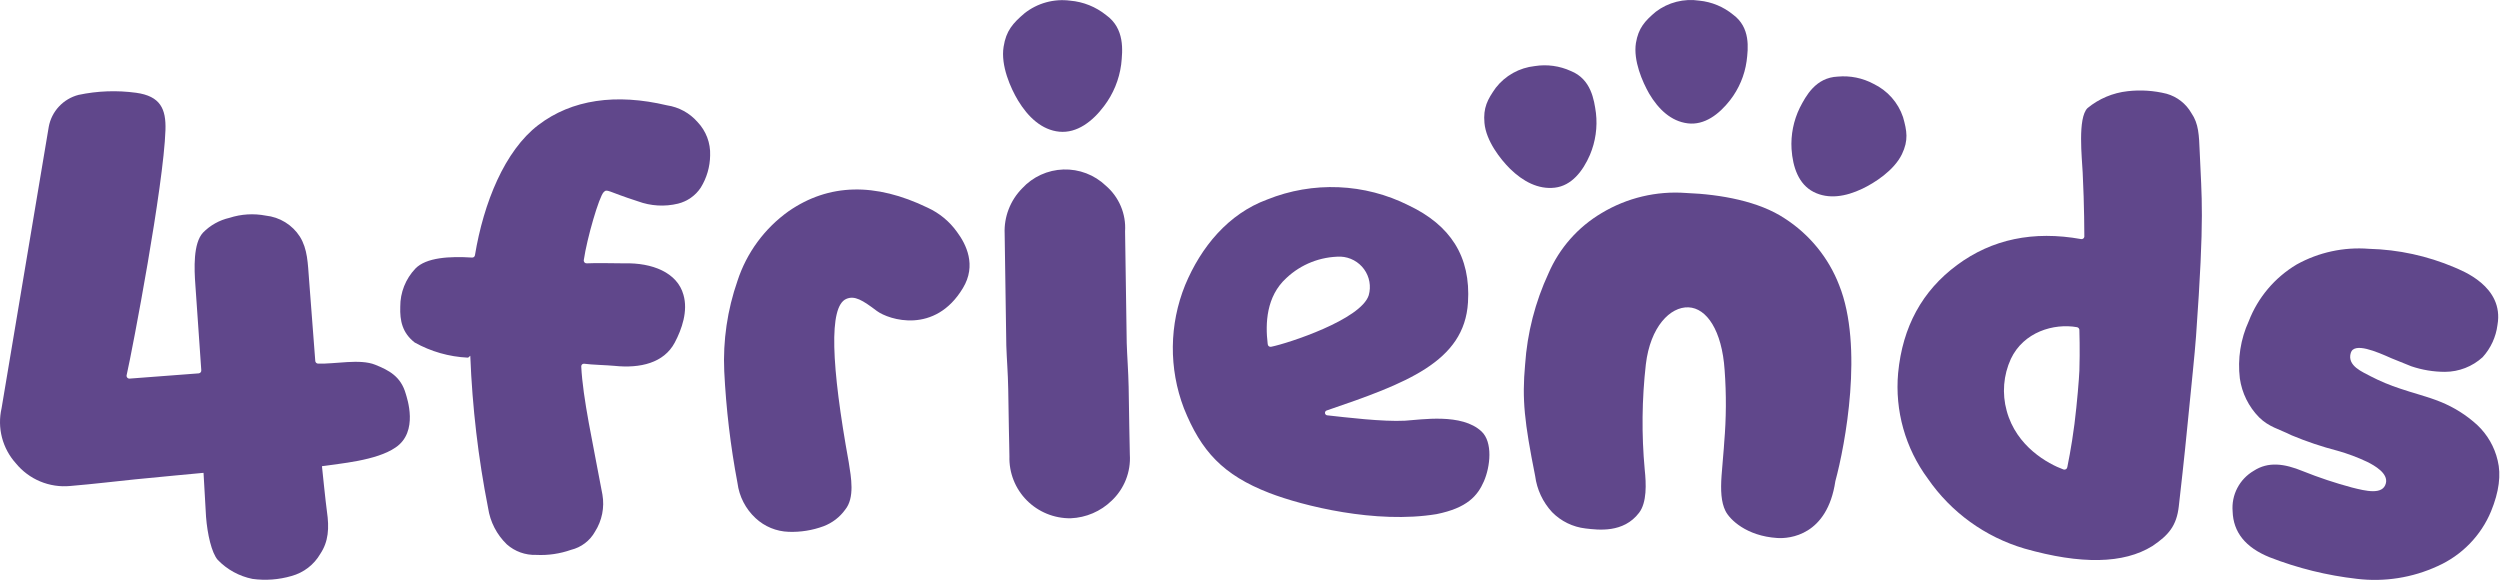
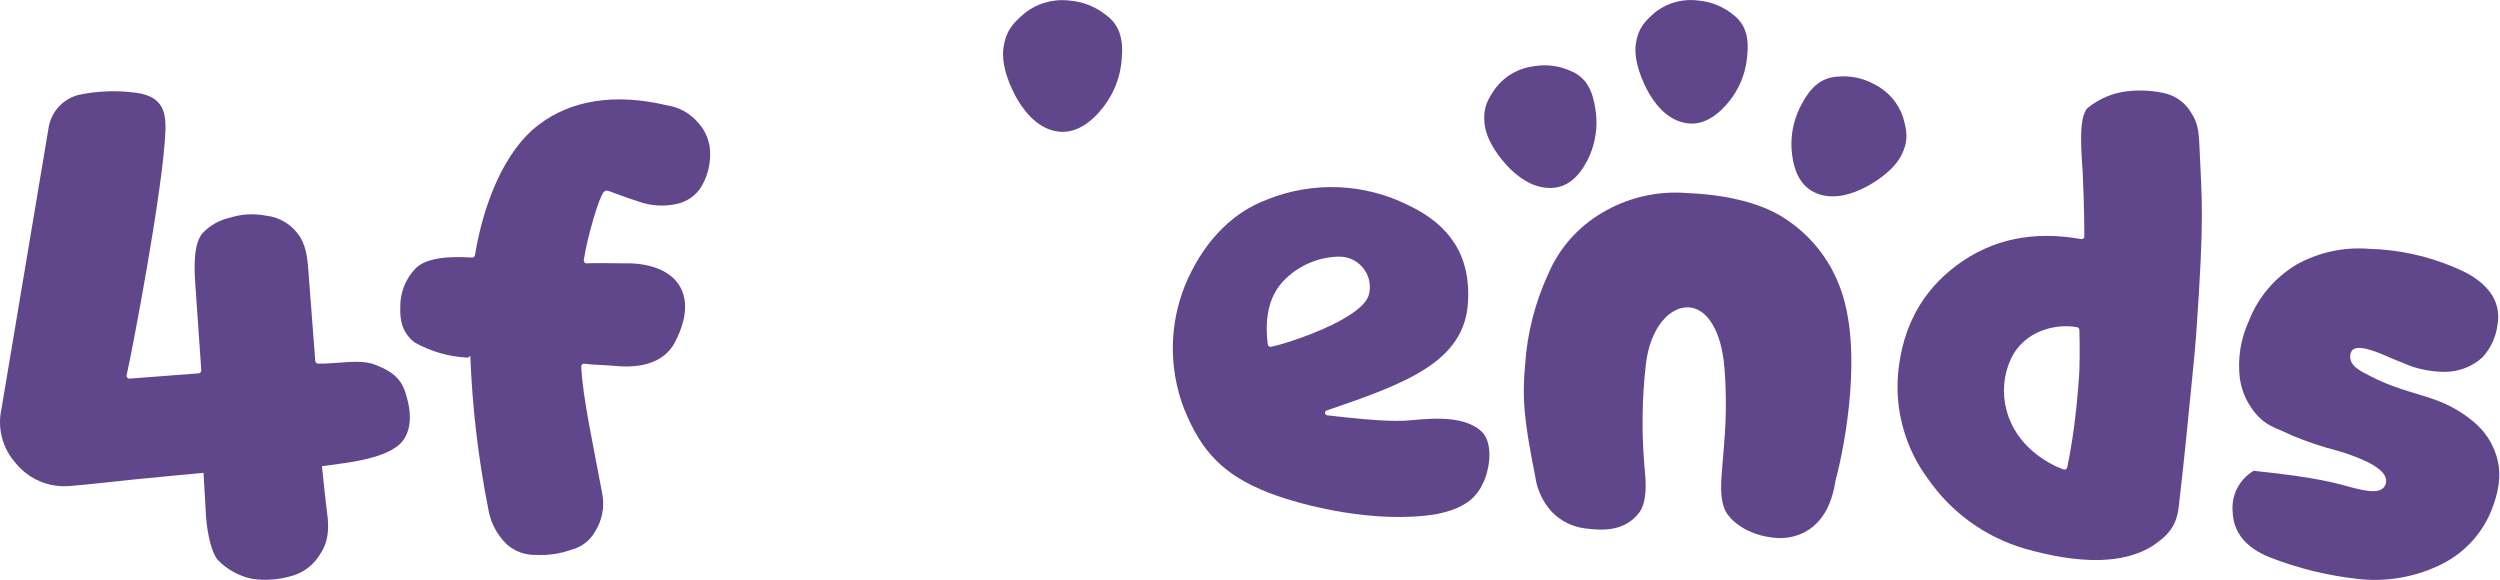
<svg xmlns="http://www.w3.org/2000/svg" width="388" height="90" viewBox="0 0 388 90" fill="none">
  <path d="M247.689 17.532C247.946 19.739 247.627 21.974 246.764 24.023C245.655 26.594 243.898 28.819 241.319 29.125C238.74 29.431 236.357 28.156 234.343 26.176C232.864 24.706 230.634 21.869 230.388 19.083C230.172 16.726 230.86 15.43 232.155 13.613C232.882 12.679 233.793 11.899 234.831 11.322C235.869 10.746 237.013 10.383 238.196 10.256C240.097 9.954 242.046 10.221 243.795 11.021C246.939 12.277 247.412 15.501 247.689 17.532Z" fill="#60478B" />
  <path d="M271.073 9.501C270.762 11.7 269.88 13.782 268.515 15.542C266.789 17.756 264.529 19.461 261.94 19.144C259.351 18.828 257.388 16.96 255.95 14.532C254.923 12.736 253.464 9.429 253.895 6.674C254.286 4.347 255.282 3.255 256.977 1.826C257.931 1.101 259.022 0.574 260.185 0.278C261.349 -0.019 262.56 -0.079 263.748 0.102C265.664 0.295 267.48 1.048 268.967 2.265C271.69 4.265 271.33 7.47 271.073 9.501Z" fill="#60478B" />
  <path d="M279.333 16.715C278.358 18.71 277.916 20.921 278.048 23.134C278.233 25.941 279.148 28.604 281.469 29.788C283.791 30.972 286.463 30.512 289.021 29.298C290.911 28.4 293.963 26.461 295.185 23.92C296.213 21.767 295.956 20.318 295.35 18.175C294.972 17.053 294.372 16.019 293.585 15.132C292.798 14.245 291.84 13.524 290.767 13.011C289.073 12.103 287.147 11.712 285.23 11.888C281.788 12.031 280.278 14.889 279.333 16.715Z" fill="#60478B" />
  <path d="M47.975 43.524L48.93 56.015C48.937 56.123 48.984 56.226 49.061 56.303C49.139 56.38 49.242 56.426 49.351 56.433C51.992 56.525 55.855 55.648 58.228 56.607C60.365 57.464 62.214 58.423 62.974 61.117C63.139 61.709 65.029 67.016 61.382 69.455C58.433 71.496 52.69 71.945 49.968 72.353C49.968 72.353 50.553 78.088 50.738 79.364C51.118 81.956 50.985 84.048 49.711 85.957C48.737 87.644 47.13 88.88 45.242 89.396C43.276 89.968 41.21 90.121 39.18 89.845C37.12 89.43 35.237 88.397 33.786 86.885C32.841 85.793 32.184 82.905 31.978 80.221L31.588 73.384C31.588 73.384 23.584 74.129 20.893 74.404C17.954 74.7 14.667 75.109 10.896 75.425C9.307 75.575 7.705 75.331 6.233 74.717C4.762 74.103 3.466 73.136 2.461 71.904C1.432 70.762 0.693 69.391 0.307 67.907C-0.079 66.422 -0.101 64.868 0.242 63.373L7.567 19.675C7.783 18.498 8.333 17.407 9.152 16.53C9.971 15.653 11.025 15.027 12.191 14.725C15.129 14.104 18.153 13.994 21.129 14.399C24.899 14.919 25.783 16.909 25.68 20.175C25.403 28.798 20.584 54.117 19.66 58.199C19.64 58.266 19.637 58.336 19.65 58.404C19.663 58.473 19.693 58.537 19.736 58.592C19.779 58.647 19.835 58.691 19.898 58.72C19.962 58.749 20.031 58.763 20.102 58.76L30.858 57.944C30.974 57.928 31.079 57.868 31.15 57.777C31.221 57.685 31.253 57.569 31.238 57.454L30.324 44.269C30.129 41.667 29.975 37.758 31.506 36.105C32.625 34.963 34.051 34.166 35.615 33.809C37.428 33.22 39.362 33.101 41.235 33.462C42.308 33.575 43.341 33.926 44.259 34.489C45.177 35.053 45.955 35.814 46.536 36.717C47.748 38.666 47.769 40.85 47.975 43.524Z" fill="#60478B" />
  <path d="M99.015 31.247C94.207 29.706 94.258 29.257 93.693 29.819C92.974 30.533 91.104 36.962 90.611 40.33C90.595 40.395 90.595 40.464 90.61 40.529C90.625 40.595 90.655 40.656 90.697 40.709C90.74 40.761 90.794 40.803 90.856 40.831C90.918 40.859 90.985 40.873 91.052 40.871C92.357 40.789 95.707 40.871 96.898 40.871C101.193 40.758 105.118 42.279 106.073 45.759C106.802 48.269 105.826 51.096 104.717 53.178C103.042 56.321 99.395 57.199 95.357 56.78C94.258 56.668 91.823 56.617 90.683 56.454C90.623 56.443 90.561 56.446 90.502 56.462C90.443 56.478 90.389 56.508 90.343 56.548C90.298 56.588 90.262 56.639 90.239 56.695C90.216 56.751 90.206 56.812 90.21 56.872C90.457 61.873 91.998 68.659 93.498 76.772C93.84 78.759 93.43 80.802 92.347 82.507C91.957 83.208 91.425 83.82 90.785 84.307C90.145 84.793 89.41 85.143 88.628 85.334C86.892 85.946 85.053 86.213 83.213 86.12C81.541 86.177 79.911 85.593 78.662 84.487C77.097 82.977 76.075 80.998 75.755 78.854C74.224 71.082 73.3 63.204 72.991 55.29C72.991 55.066 72.806 55.515 72.58 55.505C69.694 55.367 66.88 54.563 64.361 53.157C62.44 51.657 62.049 49.78 62.121 47.606C62.107 45.407 62.946 43.288 64.464 41.687C66.149 39.942 69.806 39.758 73.258 39.973C73.364 39.982 73.469 39.951 73.552 39.887C73.636 39.823 73.692 39.729 73.71 39.626C75.056 31.462 78.333 23.389 83.542 19.409C88.751 15.43 95.614 14.47 103.525 16.348C105.359 16.624 107.034 17.539 108.251 18.93C108.909 19.621 109.422 20.435 109.759 21.325C110.096 22.215 110.25 23.164 110.213 24.114C110.192 25.884 109.688 27.616 108.754 29.125C107.936 30.362 106.677 31.247 105.231 31.605C103.169 32.105 101.004 31.98 99.015 31.247V31.247Z" fill="#60478B" />
-   <path d="M114.458 74.966C113.373 69.237 112.687 63.44 112.403 57.617C112.189 52.853 112.887 48.092 114.458 43.585C115.876 39.233 118.659 35.446 122.399 32.778C128.632 28.472 135.824 28.291 143.974 32.237C145.791 33.071 147.357 34.362 148.516 35.983C149.944 37.891 151.598 41.167 149.44 44.718C145.105 51.923 137.974 49.657 136.084 48.259C133.855 46.575 132.642 45.831 131.338 46.392C128.605 47.576 128.995 56.678 131.728 71.761C132.098 74.099 132.683 77.242 131.173 79.099C130.333 80.266 129.164 81.161 127.814 81.671C126.084 82.31 124.244 82.605 122.399 82.538C120.484 82.475 118.657 81.721 117.262 80.415C115.715 78.98 114.723 77.052 114.458 74.966V74.966Z" fill="#60478B" />
-   <path d="M174.611 35.901L174.868 53.249C174.929 55.291 175.114 57.525 175.166 60.056C175.217 62.587 175.248 64.689 175.268 66.383C175.289 68.077 175.32 69.445 175.35 70.557C175.436 71.88 175.228 73.205 174.741 74.439C174.255 75.674 173.502 76.787 172.535 77.701C170.827 79.365 168.557 80.34 166.166 80.436C164.899 80.451 163.643 80.213 162.472 79.733C161.301 79.254 160.24 78.545 159.352 77.648C158.464 76.751 157.768 75.684 157.306 74.513C156.844 73.342 156.625 72.09 156.662 70.833C156.662 69.731 156.601 68.333 156.58 66.649C156.559 64.965 156.518 62.873 156.477 60.383C156.436 57.893 156.241 55.638 156.179 53.627L155.922 36.279C155.864 34.98 156.076 33.684 156.545 32.471C157.013 31.258 157.728 30.154 158.645 29.227C159.461 28.341 160.447 27.625 161.545 27.123C162.643 26.621 163.831 26.343 165.039 26.304C166.247 26.265 167.451 26.466 168.58 26.896C169.708 27.326 170.739 27.977 171.611 28.808C172.629 29.679 173.431 30.773 173.951 32.004C174.472 33.235 174.697 34.569 174.611 35.901V35.901Z" fill="#60478B" />
  <path d="M341.398 23.645C341.685 30.788 342.189 33.176 340.822 52.219C340.617 55.056 340.134 59.474 339.548 65.485C338.963 71.496 338.418 76.201 338.151 78.568C337.812 81.579 336.589 83.048 334.041 84.752C329.596 87.508 322.983 87.637 314.203 85.14C308.103 83.342 302.81 79.516 299.213 74.302C295.707 69.573 294.063 63.733 294.59 57.883C295.275 50.718 298.326 45.133 303.744 41.126C309.161 37.119 315.576 35.778 322.987 37.105C323.044 37.115 323.103 37.114 323.16 37.1C323.217 37.087 323.271 37.063 323.318 37.028C323.365 36.994 323.404 36.951 323.434 36.901C323.464 36.851 323.483 36.795 323.49 36.738C323.49 36.738 323.49 31.87 323.233 26.808C323.131 24.573 322.422 18.307 323.983 16.776C325.756 15.317 327.921 14.406 330.209 14.154C332.234 13.922 334.284 14.056 336.261 14.552C337.889 15.012 339.269 16.09 340.103 17.552C341.243 19.205 341.285 20.95 341.398 23.645ZM320.85 72.486C320.85 72.486 321.497 69.424 321.959 65.791C322.37 62.505 322.679 58.648 322.72 57.525C322.822 54.392 322.72 51.29 322.72 51.29C322.735 51.176 322.707 51.06 322.64 50.965C322.574 50.87 322.474 50.804 322.36 50.78C318.733 50.137 314.059 51.525 312.086 55.699C310.927 58.228 310.698 61.081 311.439 63.761C312.939 69.322 317.891 72.006 320.254 72.864C320.318 72.885 320.387 72.892 320.454 72.885C320.521 72.876 320.586 72.853 320.643 72.817C320.701 72.781 320.749 72.732 320.785 72.675C320.82 72.618 320.843 72.553 320.85 72.486Z" fill="#60478B" />
-   <path d="M374.222 56.842L371.14 55.597C368.848 54.577 365.366 53.066 364.842 54.76C364.225 56.801 366.712 57.73 367.872 58.373C369.367 59.149 370.924 59.801 372.527 60.322C374.468 60.996 376.8 61.557 378.763 62.363C380.865 63.211 382.797 64.428 384.465 65.955C386.046 67.442 387.15 69.359 387.639 71.466C388.194 73.698 387.852 76.327 386.612 79.355C385.043 83.142 382.072 86.188 378.311 87.866C374.402 89.668 370.065 90.35 365.787 89.835C361.146 89.31 356.594 88.184 352.246 86.488C348.506 84.978 346.592 82.596 346.503 79.344C346.4 78.098 346.653 76.848 347.233 75.738C347.812 74.628 348.695 73.703 349.78 73.068C352.03 71.609 354.516 71.936 357.414 73.129C359.894 74.124 362.433 74.97 365.016 75.66C367.184 76.211 369.825 76.854 370.287 75.007C370.677 73.466 368.551 72.262 367.41 71.691C365.918 70.983 364.368 70.403 362.777 69.956C360.356 69.328 357.984 68.53 355.677 67.568C353.623 66.547 352.153 66.282 350.602 64.761C348.991 63.115 347.948 61.003 347.623 58.73C347.257 55.697 347.736 52.622 349.01 49.842C350.43 46.166 353.049 43.07 356.448 41.045C359.861 39.154 363.761 38.308 367.657 38.616C372.233 38.732 376.744 39.712 380.951 41.504C381.979 41.974 388.667 44.392 387.609 50.423C387.376 52.288 386.572 54.037 385.307 55.434C383.713 56.89 381.628 57.702 379.461 57.71C377.679 57.709 375.908 57.416 374.222 56.842V56.842Z" fill="#60478B" />
+   <path d="M374.222 56.842L371.14 55.597C368.848 54.577 365.366 53.066 364.842 54.76C364.225 56.801 366.712 57.73 367.872 58.373C369.367 59.149 370.924 59.801 372.527 60.322C374.468 60.996 376.8 61.557 378.763 62.363C380.865 63.211 382.797 64.428 384.465 65.955C386.046 67.442 387.15 69.359 387.639 71.466C388.194 73.698 387.852 76.327 386.612 79.355C385.043 83.142 382.072 86.188 378.311 87.866C374.402 89.668 370.065 90.35 365.787 89.835C361.146 89.31 356.594 88.184 352.246 86.488C348.506 84.978 346.592 82.596 346.503 79.344C346.4 78.098 346.653 76.848 347.233 75.738C347.812 74.628 348.695 73.703 349.78 73.068C359.894 74.124 362.433 74.97 365.016 75.66C367.184 76.211 369.825 76.854 370.287 75.007C370.677 73.466 368.551 72.262 367.41 71.691C365.918 70.983 364.368 70.403 362.777 69.956C360.356 69.328 357.984 68.53 355.677 67.568C353.623 66.547 352.153 66.282 350.602 64.761C348.991 63.115 347.948 61.003 347.623 58.73C347.257 55.697 347.736 52.622 349.01 49.842C350.43 46.166 353.049 43.07 356.448 41.045C359.861 39.154 363.761 38.308 367.657 38.616C372.233 38.732 376.744 39.712 380.951 41.504C381.979 41.974 388.667 44.392 387.609 50.423C387.376 52.288 386.572 54.037 385.307 55.434C383.713 56.89 381.628 57.702 379.461 57.71C377.679 57.709 375.908 57.416 374.222 56.842V56.842Z" fill="#60478B" />
  <path d="M238.257 73.874C236.592 65.516 236.202 62.026 236.695 56.597C237.025 51.68 238.262 46.865 240.342 42.391C242.026 38.503 244.902 35.242 248.562 33.074C252.503 30.698 257.094 29.606 261.692 29.951C267.147 30.166 272.993 31.258 276.959 33.88C280.819 36.357 283.787 39.987 285.435 44.249C289.257 53.79 286.37 69.067 284.849 74.67C283.596 83.109 277.75 83.63 275.818 83.497C271.061 83.191 268.452 80.64 267.784 79.282C267.116 77.925 267.024 76.109 267.188 73.802C267.353 71.496 267.548 69.72 267.599 68.649C267.917 64.915 267.938 61.161 267.661 57.423C267.25 51.3 264.877 47.81 262.051 47.698C259.226 47.586 256.133 50.688 255.435 56.546C254.82 61.968 254.761 67.439 255.26 72.874C255.496 75.088 255.609 77.976 254.387 79.579C251.962 82.773 248.038 82.242 246.075 82.017C244.104 81.791 242.272 80.897 240.887 79.487C239.446 77.931 238.527 75.97 238.257 73.874Z" fill="#60478B" />
  <path d="M205.864 63.72C205.789 63.755 205.726 63.812 205.685 63.884C205.645 63.956 205.628 64.04 205.639 64.122C205.649 64.204 205.685 64.28 205.743 64.34C205.8 64.4 205.875 64.441 205.957 64.455C208.844 64.772 214.597 65.476 218.07 65.292C220.608 65.139 226.854 64.088 229.926 66.955C231.714 68.619 231.292 72.425 230.306 74.691C229.32 76.956 227.707 78.834 222.95 79.793C213.56 81.344 202.197 78.518 196.998 76.507C189.806 73.721 186.416 70.027 183.745 63.373C181.383 57.195 181.452 50.359 183.94 44.229C186.395 38.34 190.618 33.187 196.68 30.962C200.193 29.548 203.97 28.899 207.758 29.057C211.545 29.215 215.254 30.178 218.635 31.881C225.066 34.942 228.292 39.769 227.83 46.953C227.265 56.158 218.245 59.495 205.864 63.72ZM196.741 53.332C196.741 53.658 196.988 53.883 197.317 53.811C199.885 53.291 211.227 49.607 212.429 45.821C212.622 45.138 212.656 44.42 212.531 43.722C212.406 43.024 212.125 42.362 211.707 41.787C211.29 41.212 210.747 40.737 210.12 40.398C209.493 40.06 208.797 39.865 208.084 39.83C204.947 39.814 201.925 41.002 199.649 43.147C196.505 46.004 196.371 50.229 196.741 53.332Z" fill="#60478B" />
  <path d="M174.005 10.021C173.694 12.364 172.777 14.586 171.344 16.471C169.556 18.859 167.142 20.696 164.419 20.441C161.697 20.186 159.55 18.165 157.998 15.593C156.858 13.695 155.286 10.195 155.759 7.256C156.149 4.766 157.197 3.602 159.005 2.061C159.992 1.28 161.128 0.704 162.344 0.367C163.56 0.03 164.832 -0.06 166.084 0.102C168.126 0.277 170.069 1.056 171.663 2.337C174.591 4.429 174.241 7.848 174.005 10.021Z" fill="#60478B" />
</svg>